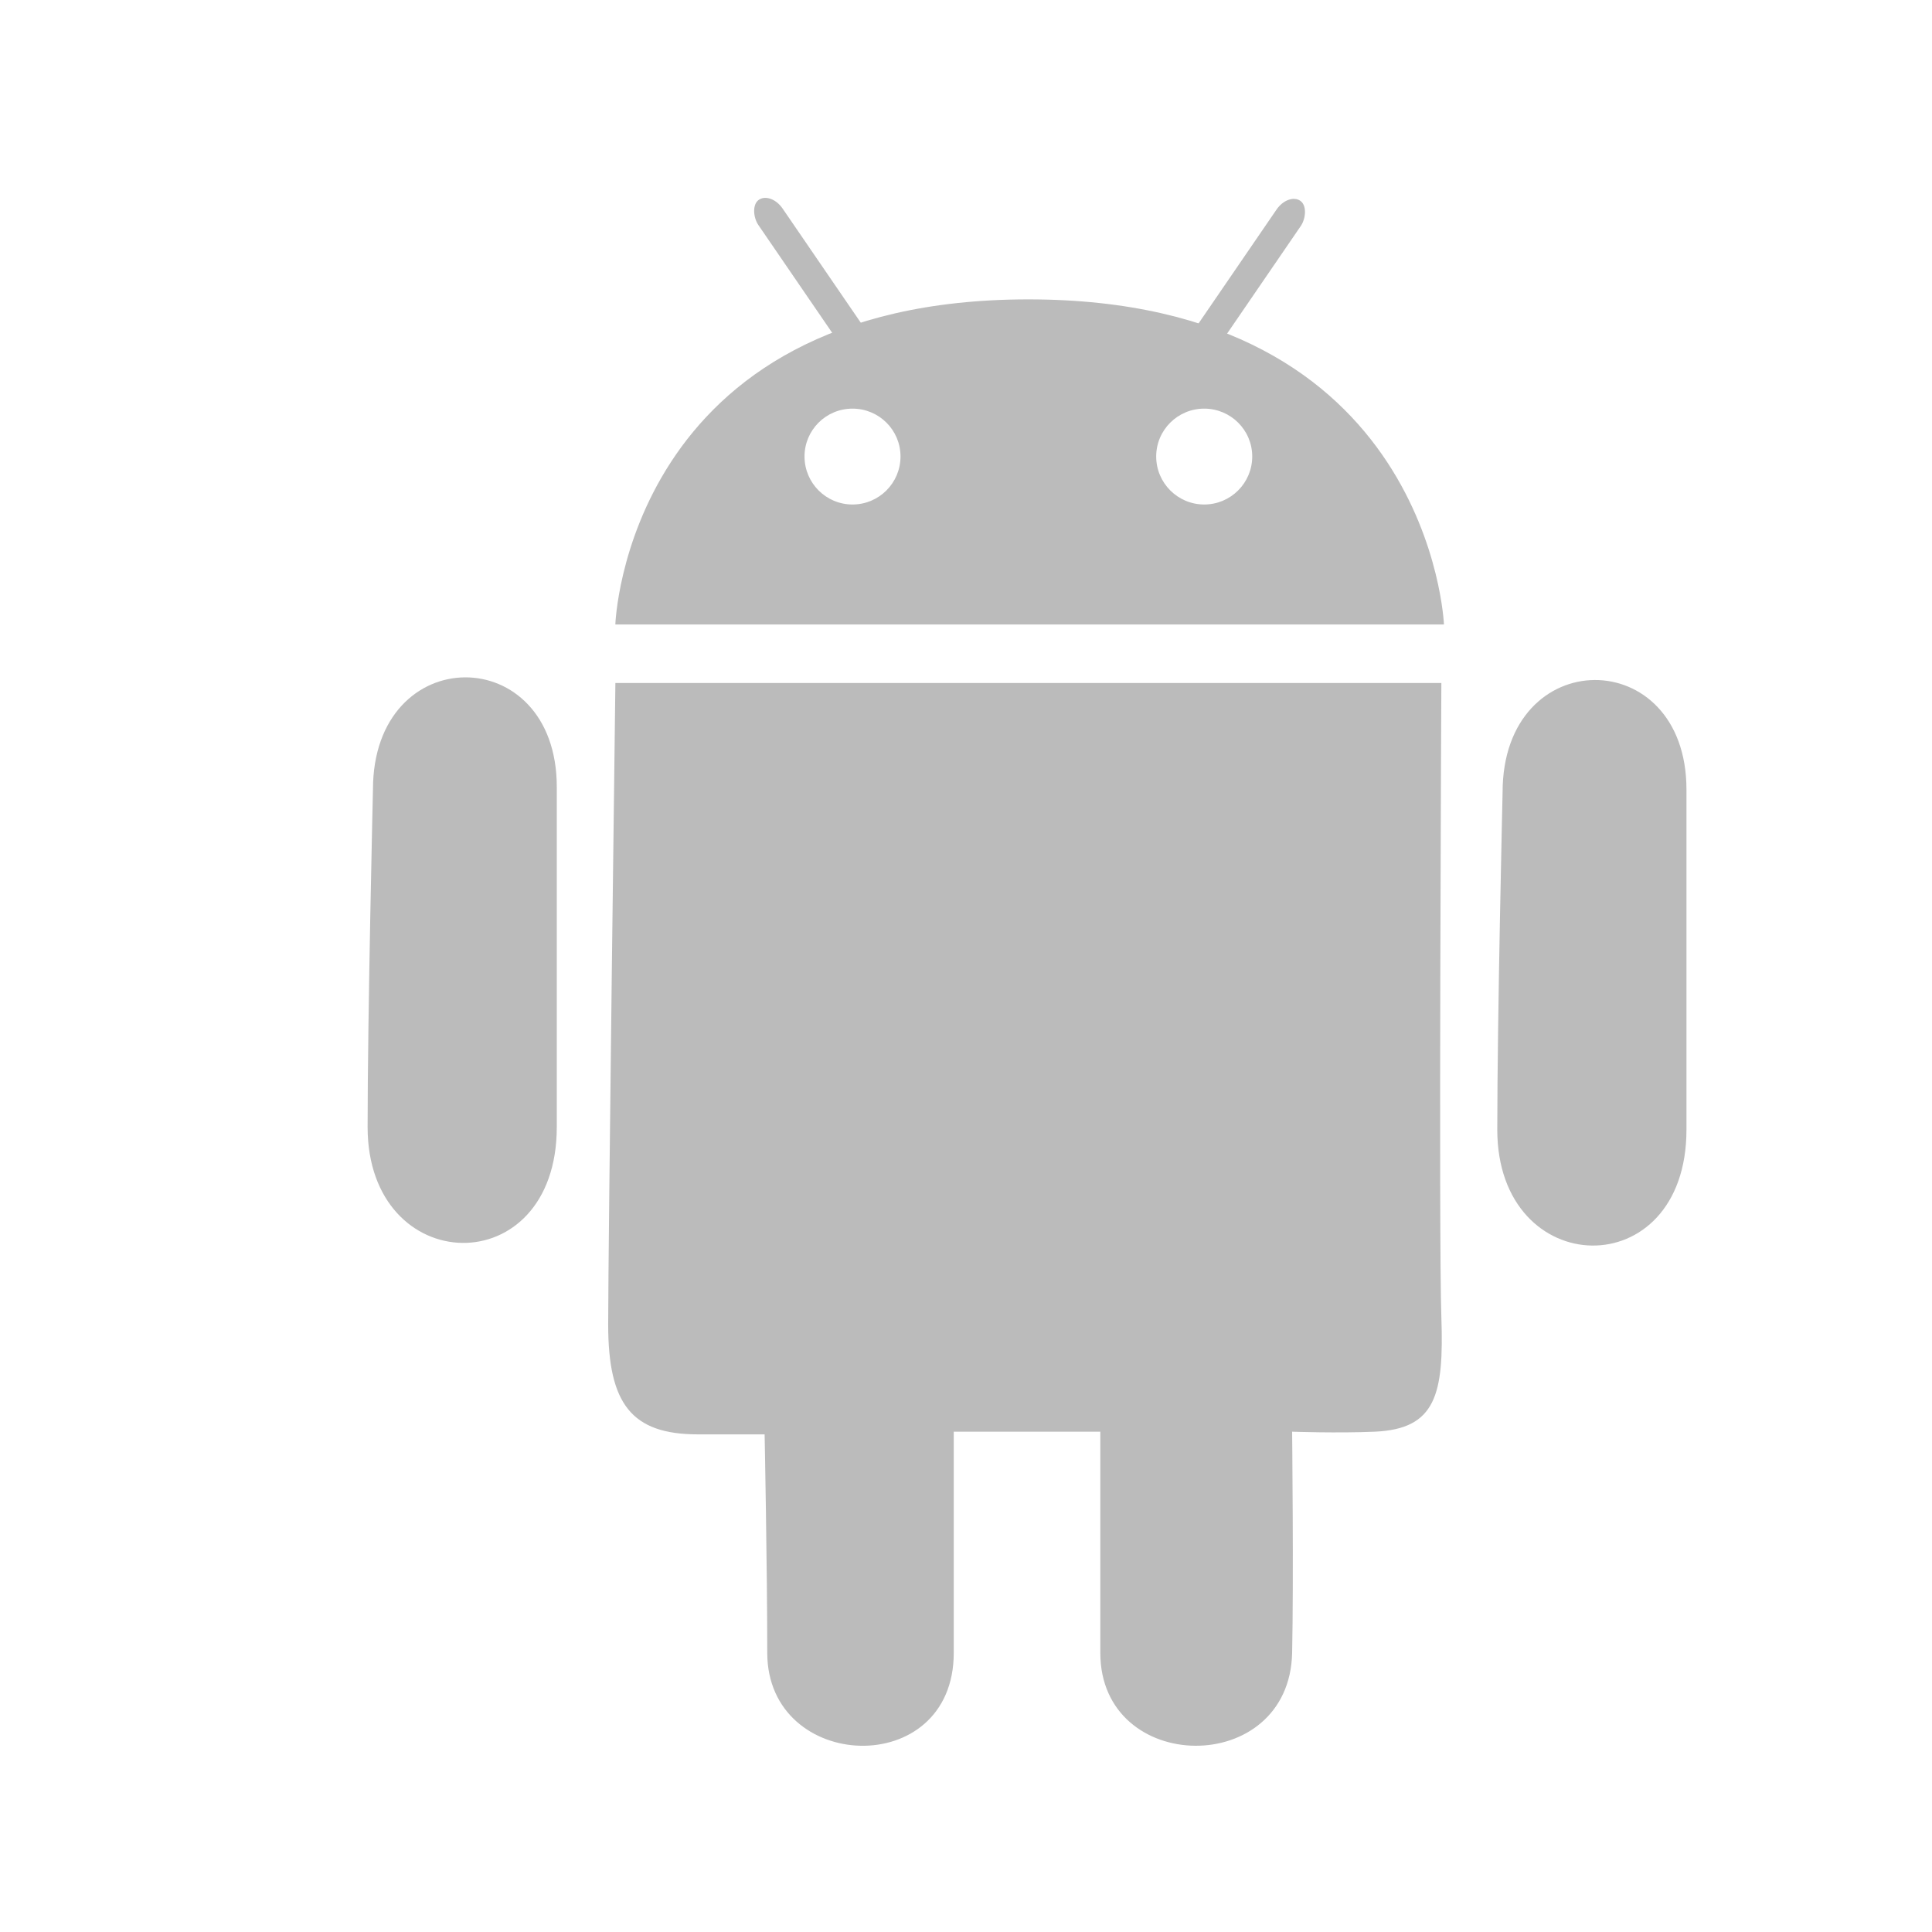
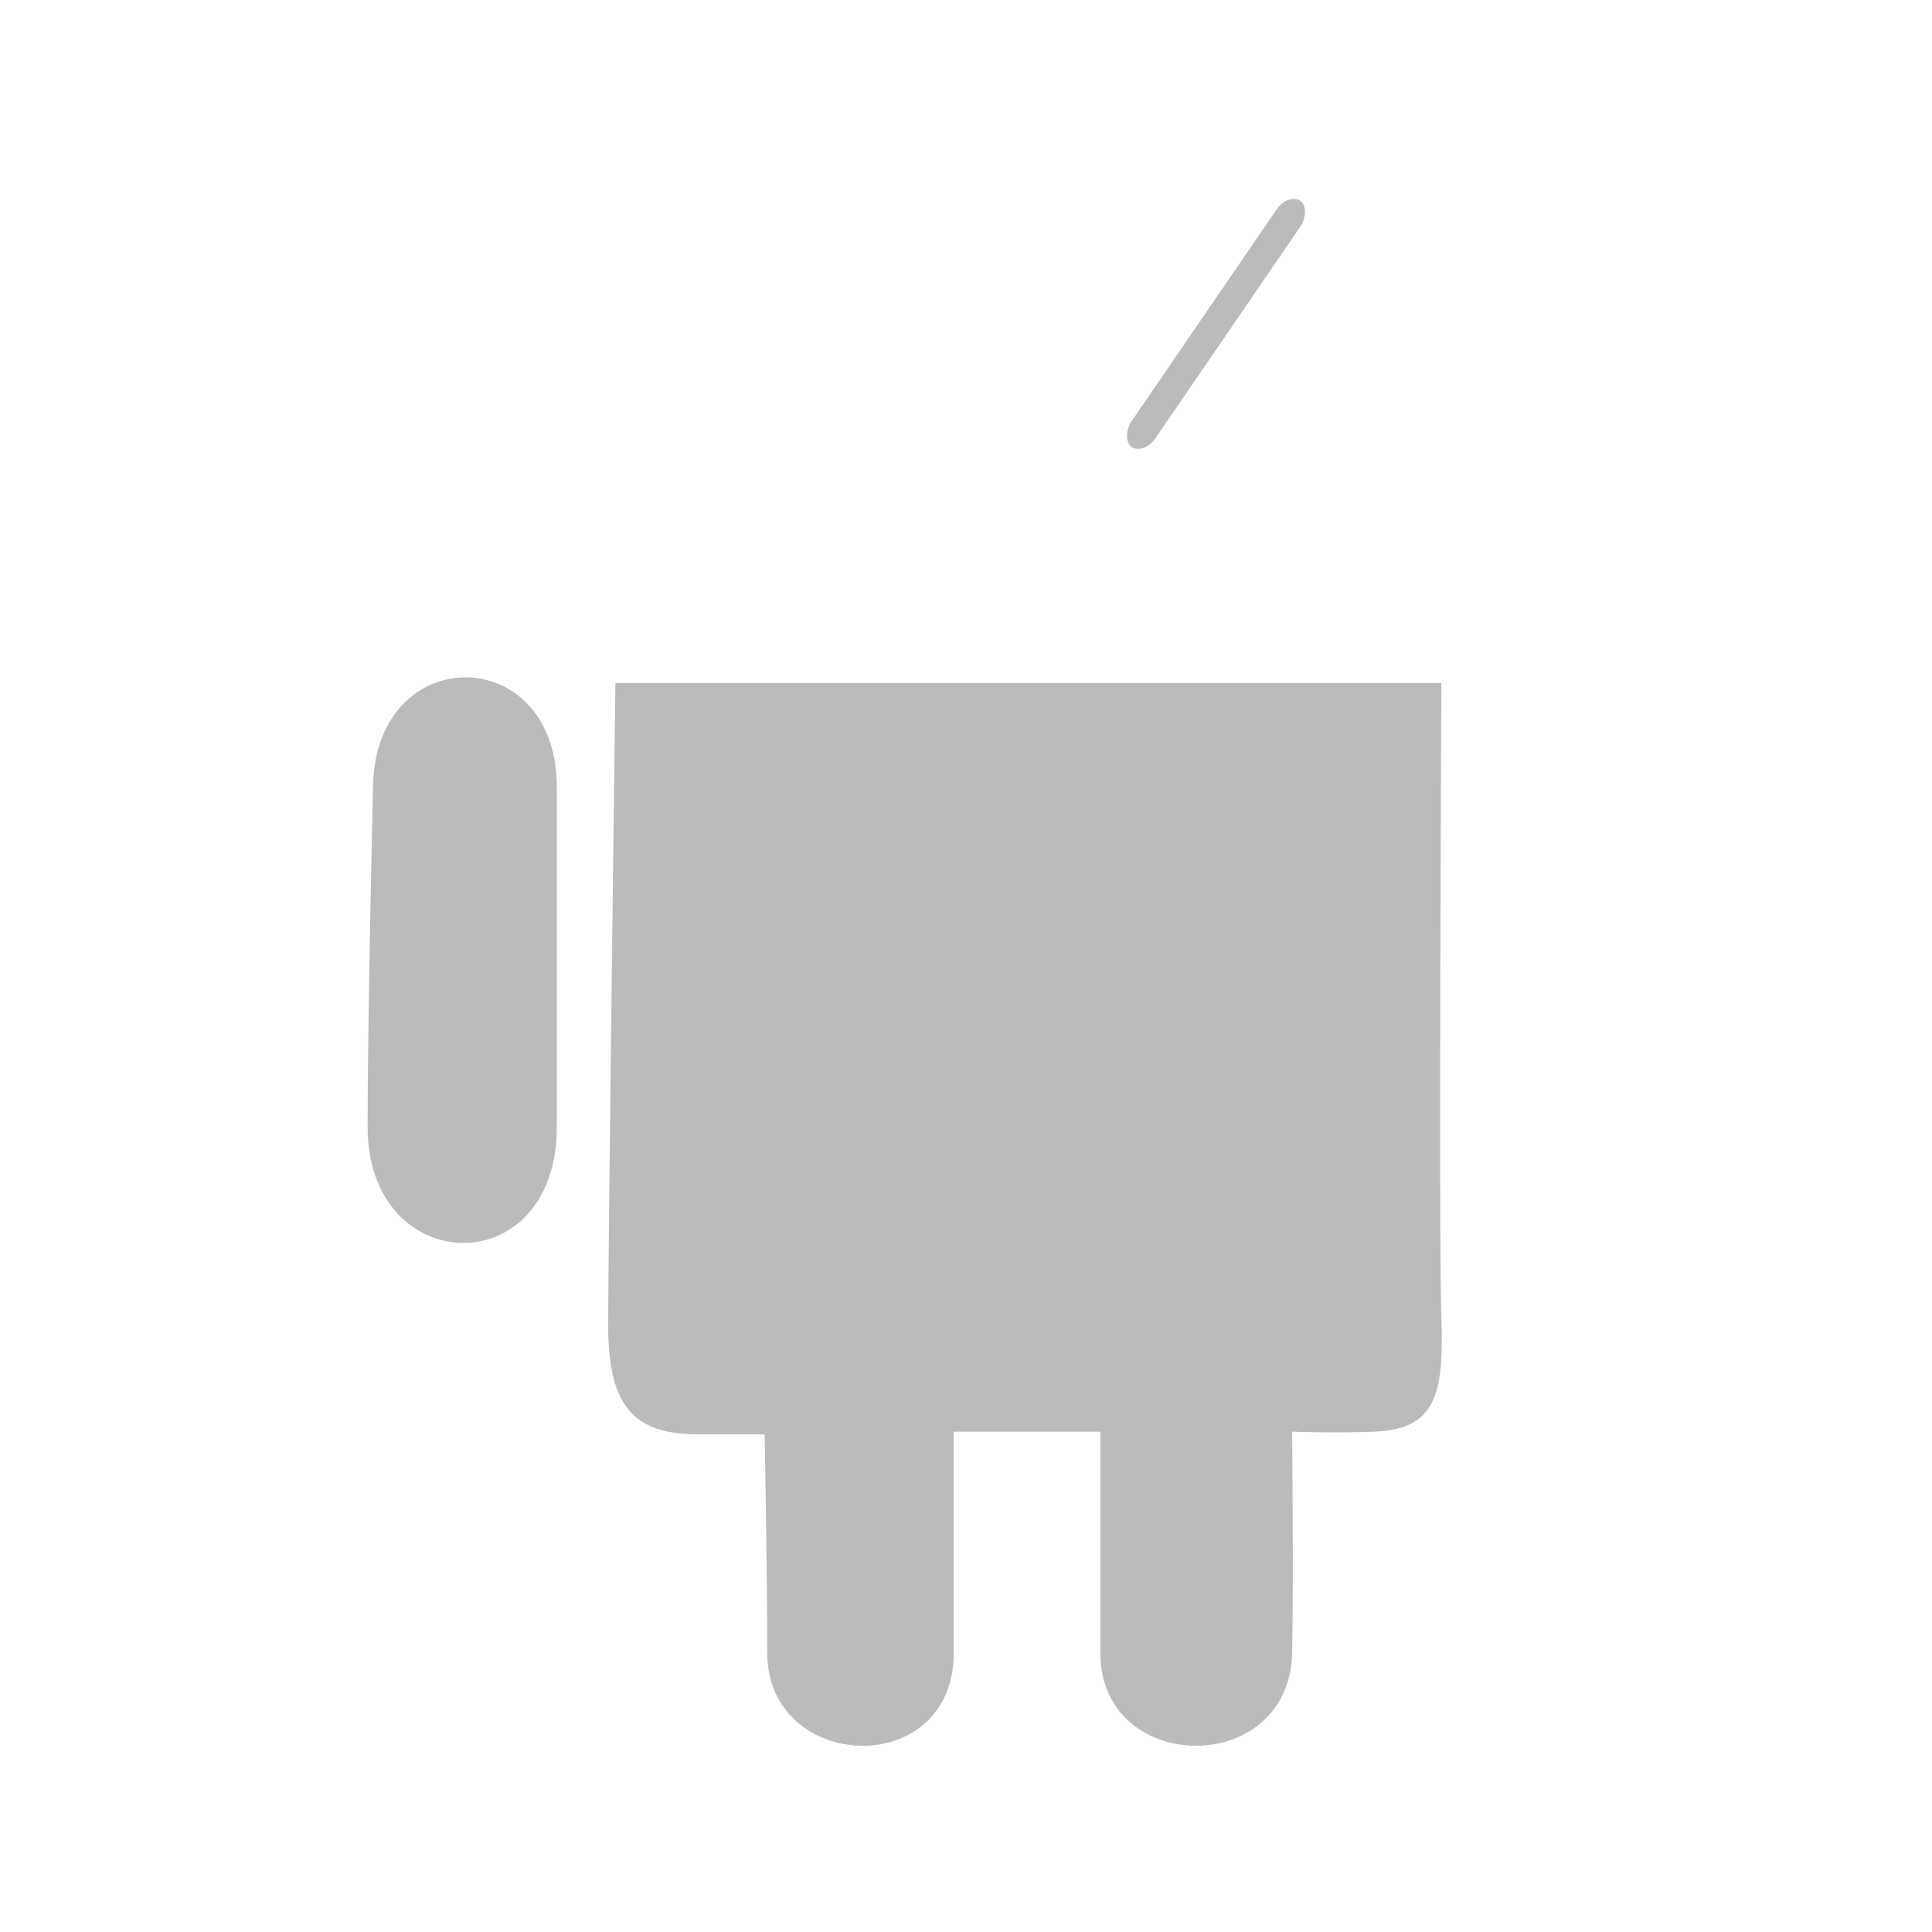
<svg xmlns="http://www.w3.org/2000/svg" viewBox="0 0 563 563" height="100%" width="100%">
  <g id="android" transform="translate(-180,30) scale(1.2)">
    <path transform="translate(103.4,-25.518)" d="m 196.04,166.38 200.58,0 c 0,0 -0.67,134.59 0,153.99 0.64,18.76 -1.3,27.17 -16.18,27.82 -9.05,0.39 -20.06,0 -20.06,0 0,0 0.38,36.24 0,53.7 -0.64,30.41 -46.58,29.77 -46.58,0 0,-18.11 0,-53.7 0,-53.7 l -35.59,0 c 0,0 0,37.53 0,53.7 0,31.06 -45.29,29.12 -45.29,0 0,-20.7 -0.64,-53.05 -0.64,-53.05 0,0 0,0 -16.18,0 -16.17,0 -21.81,-7.41 -21.81,-26.68 0,-19.26 1.75,-155.78 1.75,-155.78 z" style="fill:#bbb" />
-     <path id="path4499" transform="translate(103.4,-25.518)" d="m 296.34,73.219 c -97.69,0 -100.31,78.941 -100.31,78.941 l 201.22,0 c 0,0 -3.21,-78.941 -100.91,-78.941 z M 253.62,99.75 c 6.44,0 11.66,5.19 11.66,11.62 0,6.44 -5.22,11.66 -11.66,11.66 -6.43,0 -11.65,-5.22 -11.65,-11.66 0,-6.43 5.22,-11.62 11.65,-11.62 z m 85.41,0 c 6.43,0 11.66,5.19 11.66,11.62 0,6.44 -5.23,11.66 -11.66,11.66 -6.43,0 -11.66,-5.22 -11.66,-11.66 0,-6.43 5.23,-11.62 11.66,-11.62 z" style="fill:#bbb" />
    <path transform="translate(103.4,-25.518)" id="path4503" d="m 137.17,192.26 c 0,-36.23 44.64,-36.23 44.64,-0.64 0,29.76 0,65.75 0,82.58 0,38.17 -45.94,36.88 -45.94,0 0,-27.18 1.3,-81.94 1.3,-81.94 z" style="fill:#bbb" />
-     <path style="fill:#bbb" d="m 514.89,167.39 c 0,-36.23 44.65,-36.23 44.65,-0.65 0,29.77 0,65.76 0,82.59 0,38.17 -45.94,36.87 -45.94,0 0,-27.18 1.29,-81.94 1.29,-81.94 z" id="path4505" />
    <rect transform="matrix(0.825,0.565,-0.565,0.825,0,0)" ry="5" rx="5" y="-243.59" x="394.18" height="72.465" width="7.117" id="rect4514" style="fill:#bbb" />
-     <rect style="fill:#bbb" id="rect4516" width="7.117" height="72.465" x="-266.09" y="208.3" rx="5" ry="5" transform="matrix(-0.825,0.565,0.565,0.825,0,0)" />
  </g>
</svg>